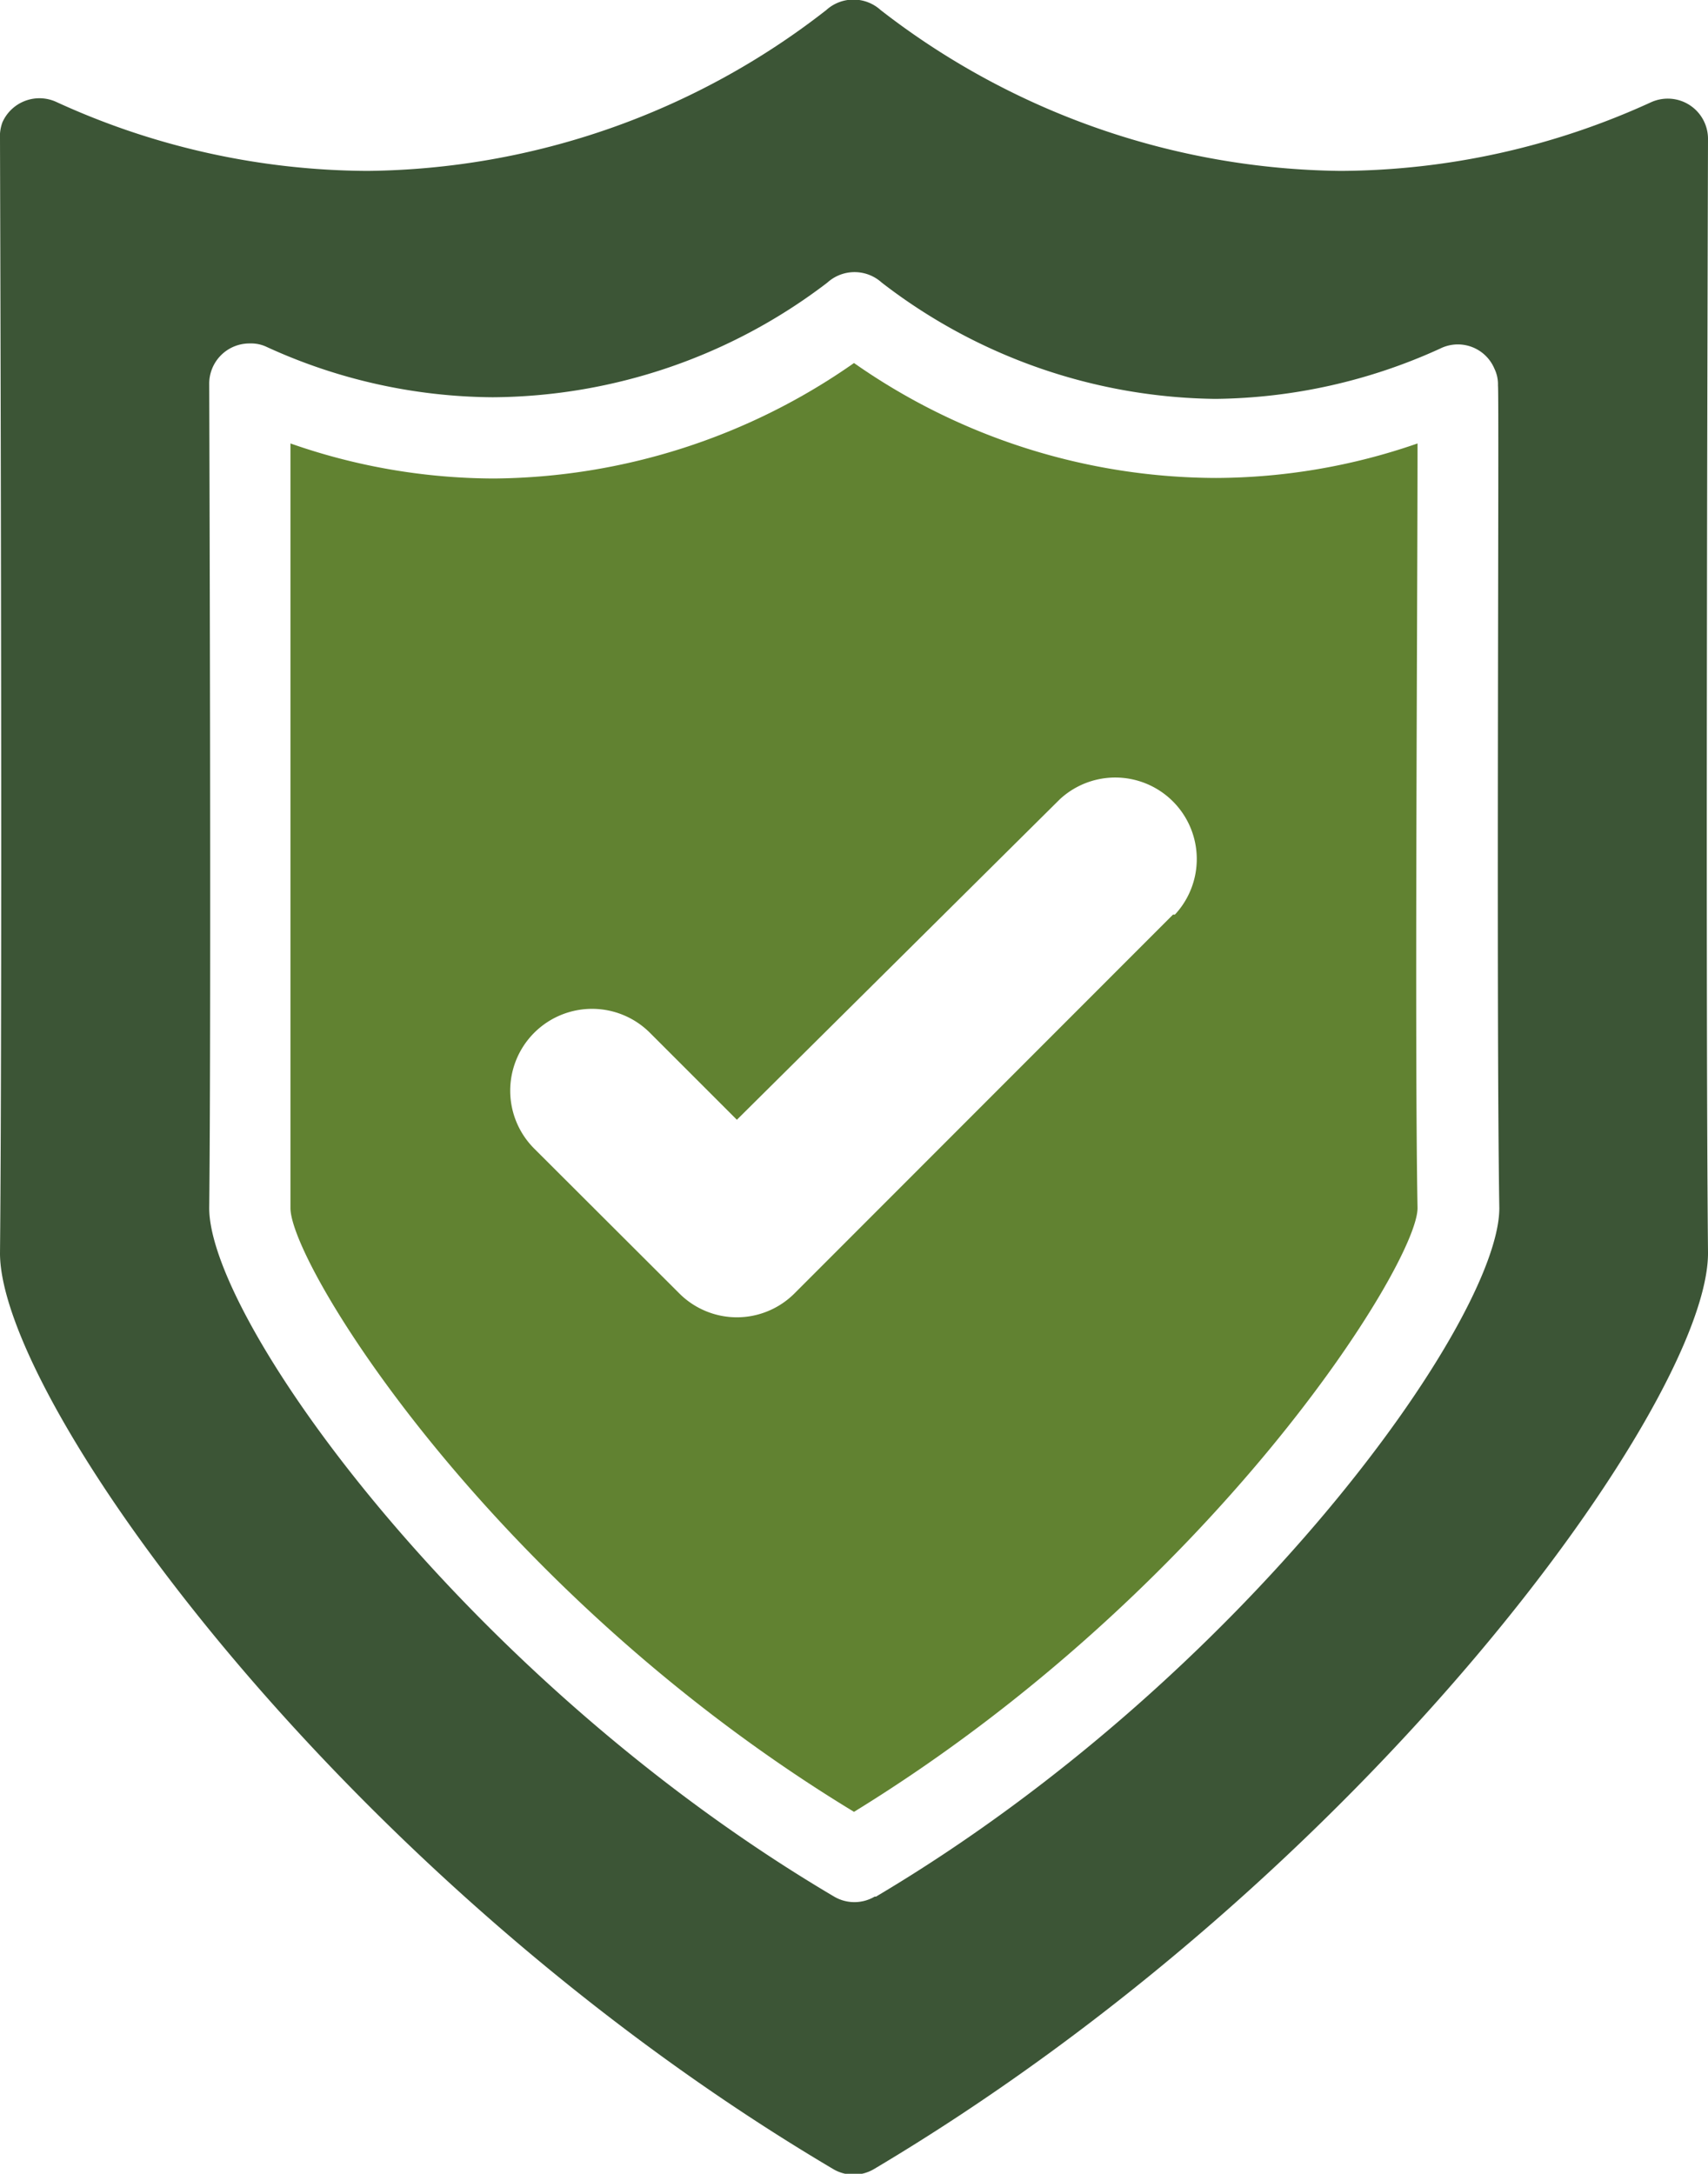
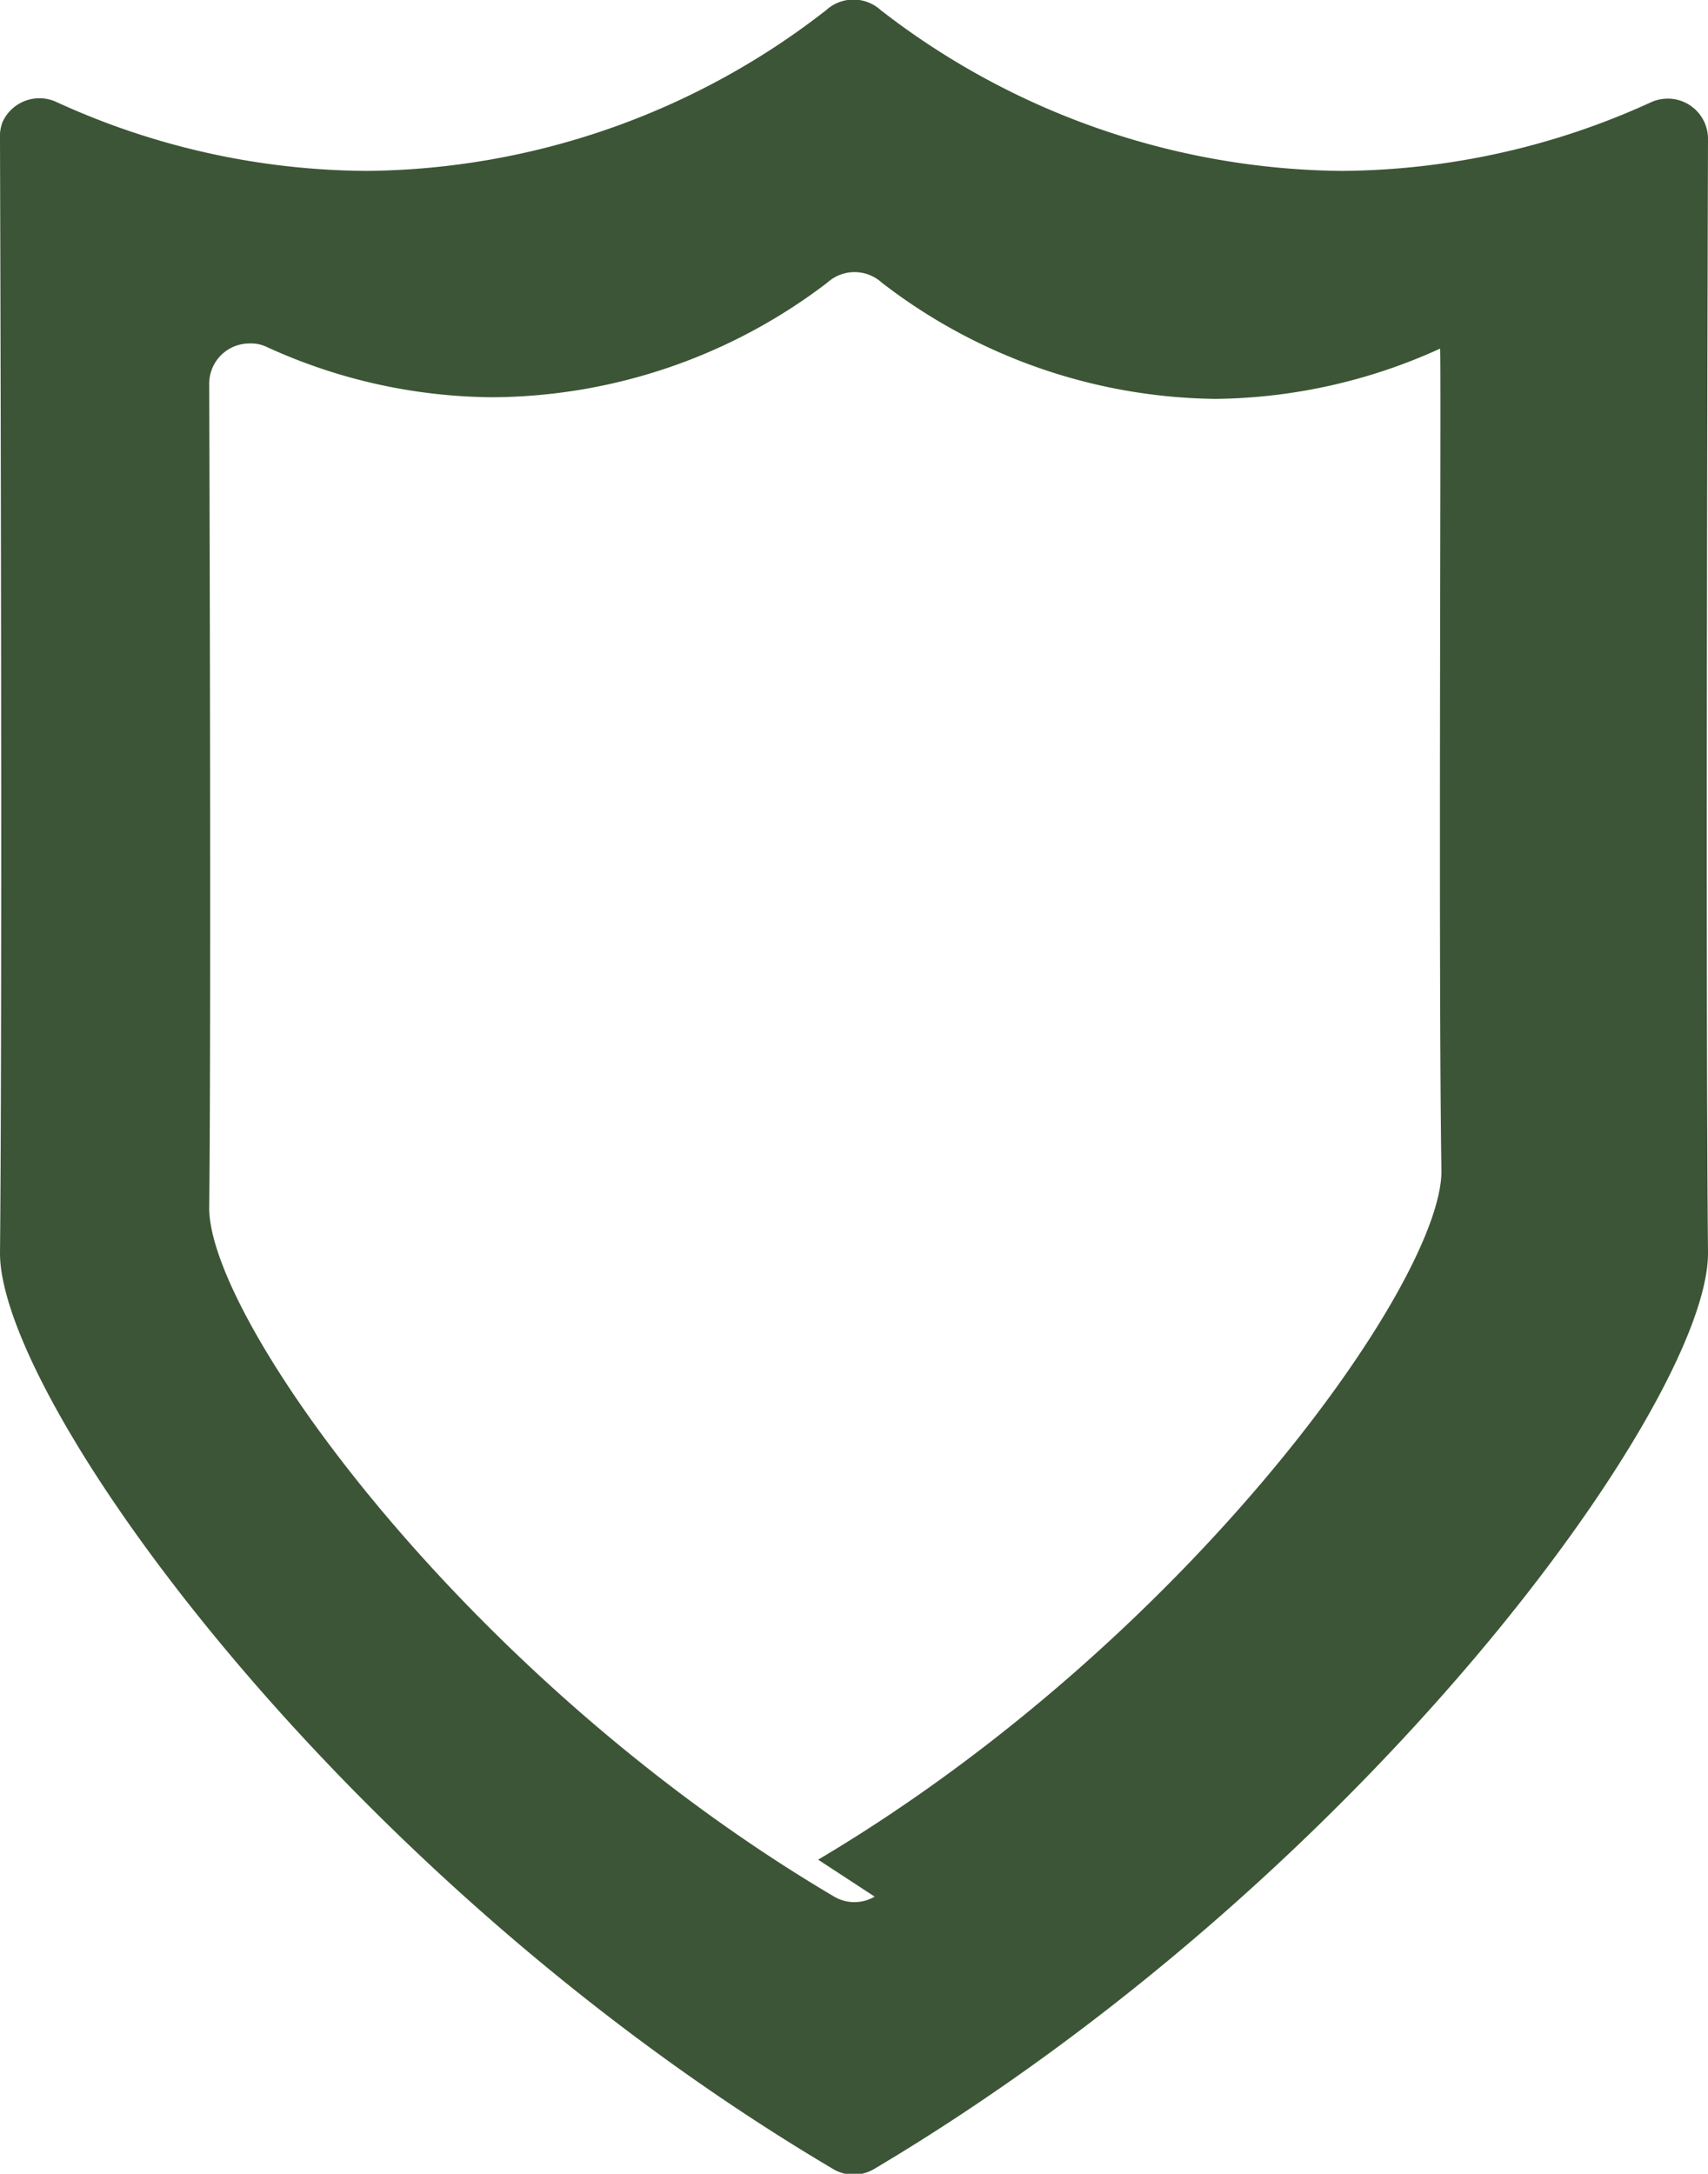
<svg xmlns="http://www.w3.org/2000/svg" viewBox="0 0 62.86 80">
  <defs>
    <style>.cls-1{fill:#3c5536;}.cls-2{fill:#618231;}</style>
  </defs>
  <title>icon-fleet-check</title>
  <g id="圖層_2" data-name="圖層 2">
    <g id="圖層_1-2" data-name="圖層 1">
-       <path class="cls-1" d="M62.86,5.12a1.48,1.48,0,0,0-1.47-1.49,1.5,1.5,0,0,0-.62.13A27.71,27.71,0,0,1,49.34,6.29,28.08,28.08,0,0,1,32.41.37a1.49,1.49,0,0,0-2,0A27.86,27.86,0,0,1,13.52,6.29,27.71,27.71,0,0,1,2.09,3.76a1.49,1.49,0,0,0-2,.74A1.5,1.5,0,0,0,0,5.12c0,.31.1,30.86,0,41,0,5.42,12.56,23,30.67,33.71a1.47,1.47,0,0,0,1.49,0C50.3,69.05,62.92,51.5,62.86,46.08c-.1-10.12,0-40.66,0-41M32.19,69.8a1.47,1.47,0,0,1-1.49,0c-13.55-8-23-21.21-23-25.34.08-7.49,0-30.09,0-30.33A1.48,1.48,0,0,1,9.2,12.64a1.33,1.33,0,0,1,.62.13,20.22,20.22,0,0,0,8.31,1.85A20.46,20.46,0,0,0,30.45,10.4a1.49,1.49,0,0,1,2,0,20.45,20.45,0,0,0,12.28,4.28A20.38,20.38,0,0,0,53,12.83a1.46,1.46,0,0,1,2,.74,1.31,1.31,0,0,1,.13.62c.05.22-.07,22.87.05,30.27,0,4.13-9.42,17.32-22.94,25.34" />
-       <path class="cls-2" d="M52.17,16.32a22.8,22.8,0,0,1-7.41,1.27,23.31,23.31,0,0,1-13.33-4.23,23.39,23.39,0,0,1-13.26,4.25,22.76,22.76,0,0,1-7.48-1.29V44.46c0,2.09,7.41,14.13,20.74,22.22,13.23-8.13,20.74-20.17,20.74-22.22-.11-6,0-22.22,0-28.14m-9,17.34L29.24,47.6a3,3,0,0,1-2.12.88A3,3,0,0,1,25,47.6l-5.33-5.32A3,3,0,1,1,23.91,38l3.21,3.21L39,29.42a3,3,0,0,1,4.24,4.24" />
+       <path class="cls-1" d="M62.86,5.12a1.48,1.48,0,0,0-1.47-1.49,1.5,1.5,0,0,0-.62.13A27.71,27.71,0,0,1,49.34,6.29,28.08,28.08,0,0,1,32.41.37a1.49,1.49,0,0,0-2,0A27.86,27.86,0,0,1,13.52,6.29,27.71,27.71,0,0,1,2.09,3.76a1.49,1.49,0,0,0-2,.74A1.5,1.5,0,0,0,0,5.12c0,.31.1,30.86,0,41,0,5.42,12.56,23,30.67,33.71a1.47,1.47,0,0,0,1.49,0C50.3,69.05,62.92,51.5,62.86,46.08c-.1-10.12,0-40.66,0-41M32.19,69.8a1.47,1.47,0,0,1-1.49,0c-13.55-8-23-21.21-23-25.34.08-7.49,0-30.09,0-30.33A1.48,1.48,0,0,1,9.2,12.64a1.33,1.33,0,0,1,.62.13,20.22,20.22,0,0,0,8.31,1.85A20.46,20.46,0,0,0,30.45,10.4a1.49,1.49,0,0,1,2,0,20.45,20.45,0,0,0,12.28,4.28A20.38,20.38,0,0,0,53,12.83c.05.22-.07,22.87.05,30.27,0,4.13-9.42,17.32-22.94,25.34" />
    </g>
  </g>
</svg>